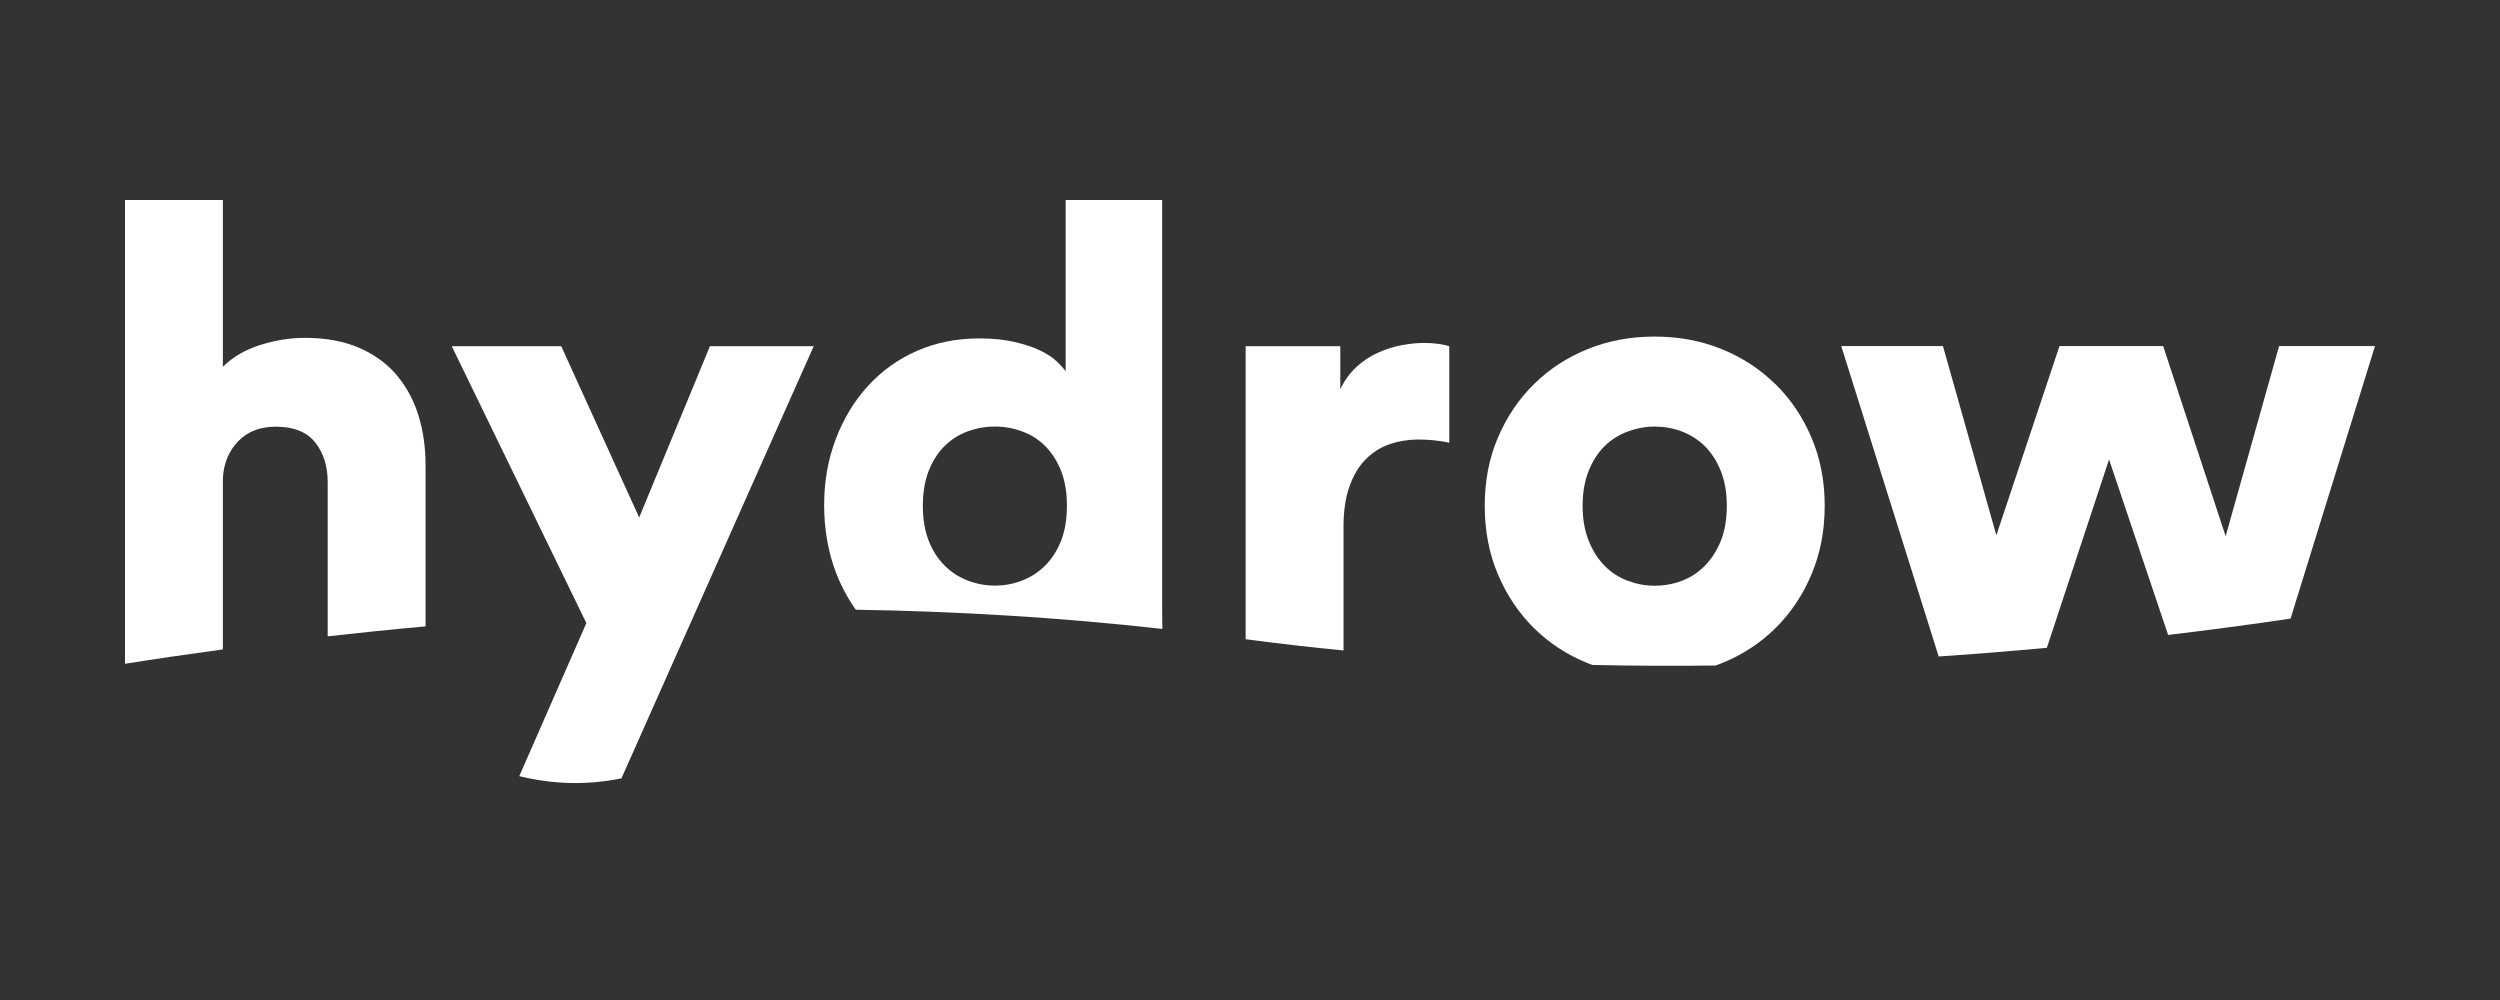
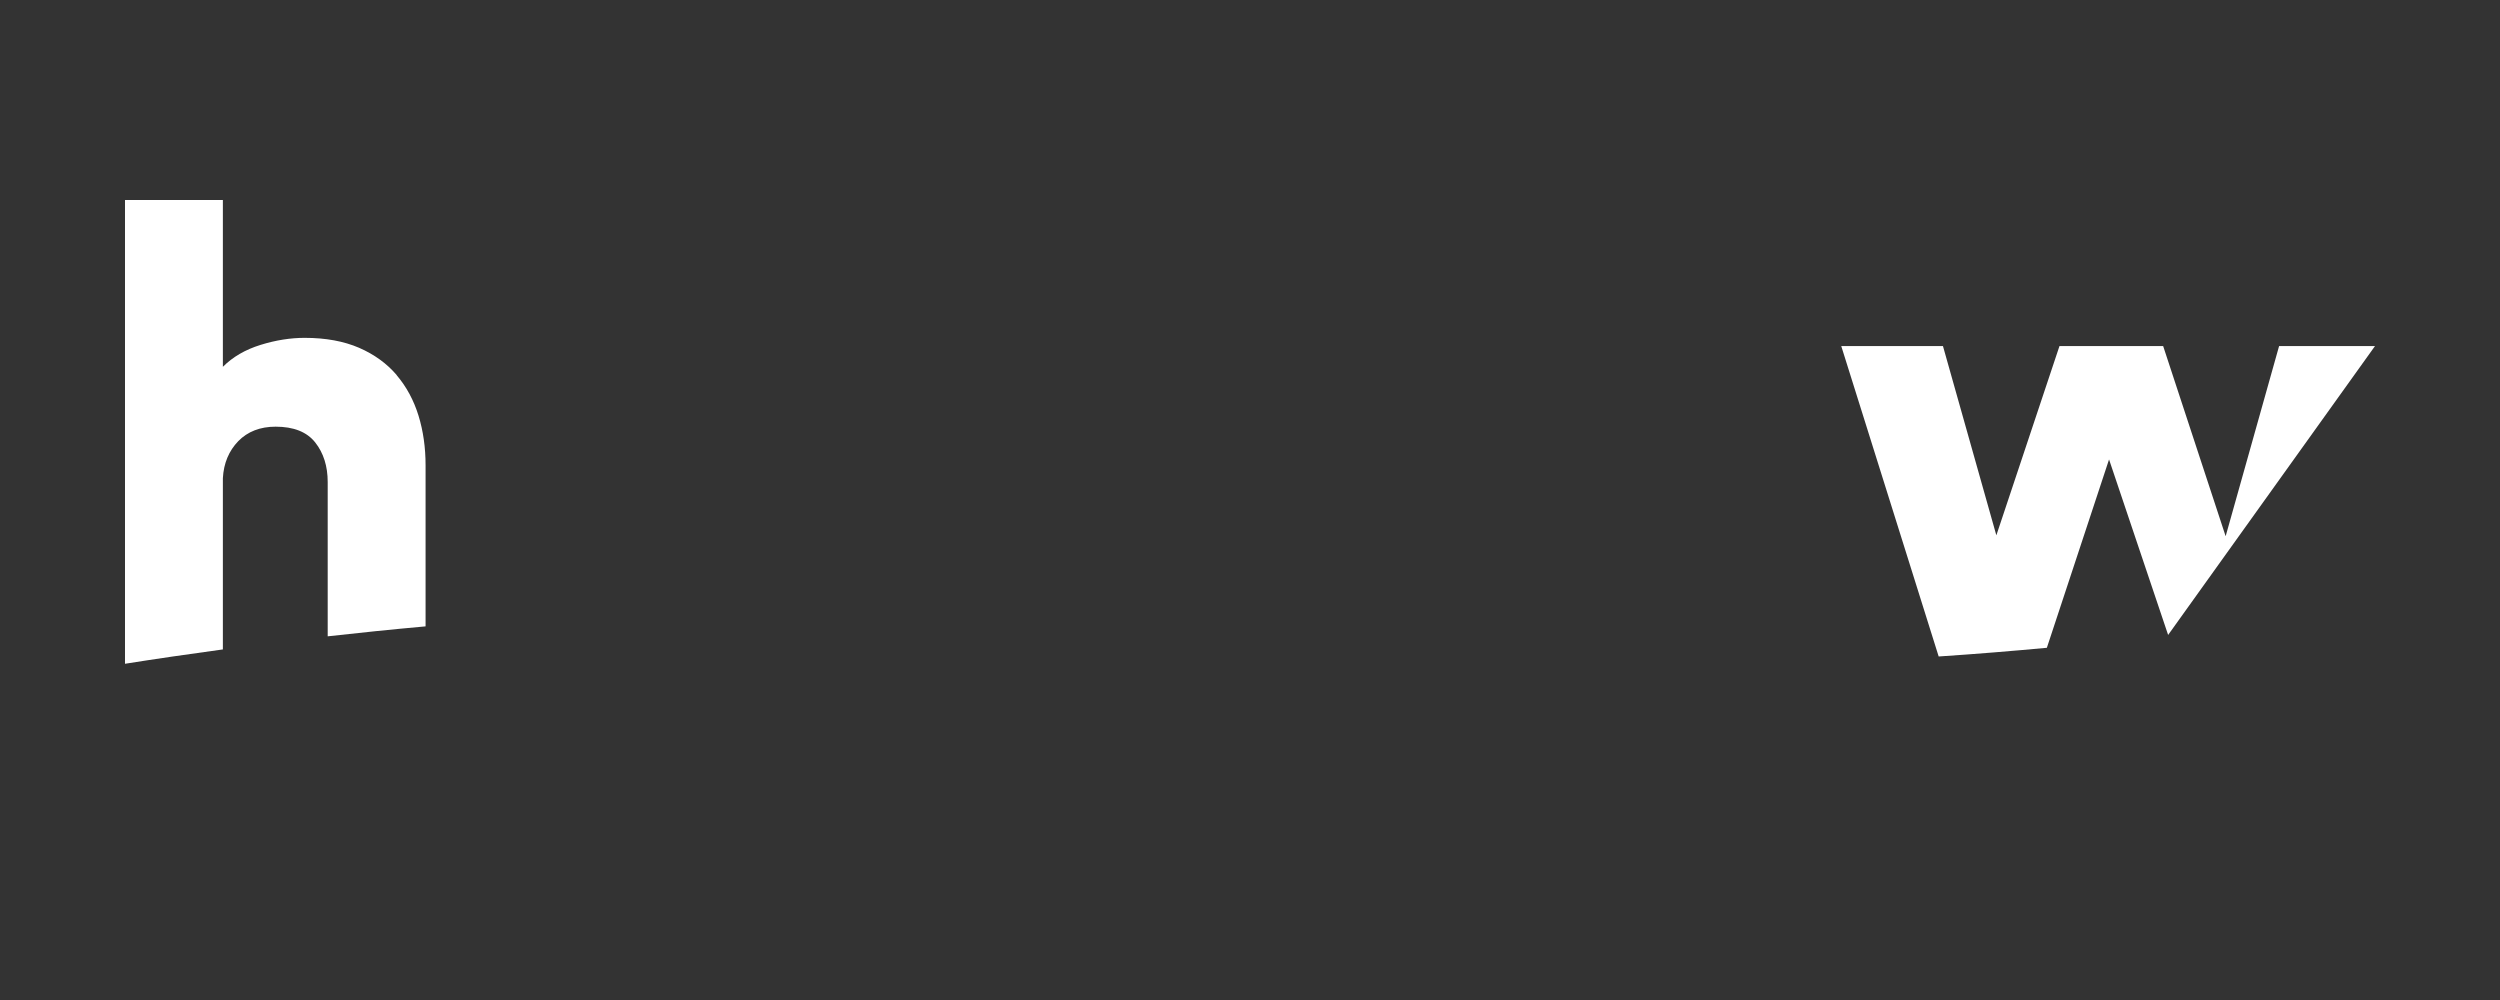
<svg xmlns="http://www.w3.org/2000/svg" width="100" height="40" viewBox="0 0 100 40" fill="none">
  <rect x="0" y="0" width="100" height="40" fill="#333333" stroke="none" />
  <path d="M15.87 15.005C15.476 14.542 14.971 14.176 14.364 13.912C13.752 13.648 13.029 13.514 12.186 13.514C11.621 13.514 11.032 13.606 10.421 13.796C9.809 13.986 9.309 14.278 8.915 14.672V8H5V26.551C6.251 26.352 7.558 26.162 8.915 25.977V19.129C8.947 18.527 9.156 18.035 9.531 17.646C9.907 17.262 10.407 17.067 11.023 17.067C11.746 17.067 12.274 17.276 12.608 17.697C12.941 18.119 13.108 18.647 13.108 19.282V25.453C14.382 25.31 15.684 25.175 17.023 25.055V18.61C17.023 17.906 16.93 17.243 16.741 16.627C16.551 16.011 16.259 15.469 15.865 15.005H15.87Z" fill="white" style="fill:white;fill-opacity:1;" />
-   <path d="M28.398 13.847L25.567 20.7L22.449 13.847H18.07L23.297 24.601L23.454 24.925L20.771 31.046C22.101 31.37 23.45 31.421 24.858 31.134L31.789 15.552L32.549 13.847H28.402H28.398Z" fill="white" style="fill:white;fill-opacity:1;" />
-   <path d="M46.49 8H42.626V14.852C42.538 14.732 42.418 14.593 42.251 14.44C42.089 14.287 41.867 14.144 41.593 14.014C41.32 13.884 40.981 13.773 40.588 13.68C40.194 13.588 39.721 13.537 39.17 13.537C38.262 13.537 37.428 13.704 36.673 14.037C35.917 14.371 35.264 14.839 34.717 15.441C34.166 16.043 33.74 16.752 33.429 17.568C33.119 18.383 32.966 19.263 32.966 20.209C32.966 21.154 33.124 22.09 33.443 22.914C33.652 23.456 33.916 23.943 34.231 24.388C38.253 24.453 42.367 24.693 46.495 25.157C46.49 24.911 46.486 24.647 46.486 24.36V8H46.49ZM42.446 21.622C42.293 22.015 42.08 22.349 41.816 22.613C41.551 22.882 41.241 23.081 40.889 23.22C40.537 23.359 40.171 23.424 39.795 23.424C39.42 23.424 39.054 23.354 38.702 23.22C38.35 23.081 38.039 22.882 37.775 22.613C37.511 22.349 37.298 22.015 37.145 21.622C36.992 21.228 36.914 20.765 36.914 20.232C36.914 19.699 36.992 19.235 37.145 18.842C37.298 18.448 37.511 18.114 37.775 17.85C38.039 17.586 38.35 17.387 38.702 17.257C39.054 17.127 39.42 17.062 39.795 17.062C40.171 17.062 40.537 17.127 40.889 17.257C41.241 17.387 41.551 17.581 41.816 17.85C42.08 18.119 42.293 18.448 42.446 18.842C42.599 19.235 42.677 19.699 42.677 20.232C42.677 20.765 42.599 21.228 42.446 21.622Z" fill="white" style="fill:white;fill-opacity:1;" />
-   <path d="M56.072 13.805C55.752 13.866 55.442 13.963 55.131 14.102C54.821 14.241 54.534 14.426 54.27 14.667C54.005 14.908 53.783 15.209 53.612 15.571V13.847H49.826V25.569C51.133 25.741 52.439 25.893 53.741 26.018V21.056C53.741 20.422 53.825 19.879 53.987 19.435C54.149 18.99 54.367 18.628 54.645 18.355C54.923 18.082 55.238 17.883 55.599 17.762C55.961 17.642 56.336 17.581 56.734 17.581C56.924 17.581 57.119 17.591 57.328 17.609C57.531 17.628 57.749 17.66 57.971 17.711V13.847C57.68 13.759 57.337 13.717 56.943 13.717C56.683 13.717 56.396 13.75 56.081 13.805H56.072Z" fill="white" style="fill:white;fill-opacity:1;" />
-   <path d="M71.014 15.367C70.402 14.765 69.689 14.297 68.864 13.963C68.039 13.629 67.145 13.463 66.186 13.463C65.227 13.463 64.333 13.629 63.508 13.963C62.683 14.297 61.965 14.765 61.358 15.367C60.747 15.969 60.27 16.678 59.917 17.503C59.565 18.328 59.389 19.236 59.389 20.232C59.389 21.228 59.565 22.141 59.917 22.975C60.27 23.809 60.751 24.522 61.358 25.124C61.97 25.727 62.683 26.195 63.508 26.528C63.568 26.551 63.633 26.575 63.698 26.598C65.357 26.635 66.997 26.64 68.623 26.621C68.707 26.593 68.785 26.561 68.869 26.528C69.693 26.195 70.412 25.727 71.019 25.124C71.63 24.522 72.107 23.809 72.459 22.975C72.812 22.141 72.988 21.228 72.988 20.232C72.988 19.236 72.812 18.328 72.459 17.503C72.107 16.678 71.626 15.965 71.019 15.367H71.014ZM68.827 21.649C68.665 22.043 68.447 22.377 68.183 22.641C67.914 22.91 67.613 23.104 67.27 23.234C66.927 23.364 66.566 23.429 66.191 23.429C65.815 23.429 65.473 23.364 65.12 23.234C64.768 23.104 64.458 22.91 64.194 22.641C63.93 22.377 63.712 22.039 63.55 21.636C63.388 21.233 63.304 20.765 63.304 20.232C63.304 19.699 63.388 19.231 63.55 18.828C63.712 18.425 63.925 18.096 64.194 17.836C64.458 17.577 64.768 17.387 65.12 17.257C65.473 17.128 65.829 17.063 66.191 17.063C66.552 17.063 66.927 17.128 67.27 17.257C67.613 17.387 67.919 17.582 68.183 17.836C68.447 18.096 68.665 18.425 68.827 18.828C68.989 19.231 69.073 19.699 69.073 20.232C69.073 20.765 68.989 21.256 68.827 21.649Z" fill="white" style="fill:white;fill-opacity:1;" />
-   <path d="M89.023 21.441L86.526 13.842H82.379L79.854 21.413L77.718 13.842H73.65L77.547 26.259C79.02 26.162 80.466 26.042 81.874 25.912L84.362 18.378L86.725 25.398C88.425 25.194 90.061 24.976 91.622 24.744L95 13.842H91.164L89.028 21.441H89.023Z" fill="white" style="fill:white;fill-opacity:1;" />
+   <path d="M89.023 21.441L86.526 13.842H82.379L79.854 21.413L77.718 13.842H73.65L77.547 26.259C79.02 26.162 80.466 26.042 81.874 25.912L84.362 18.378L86.725 25.398L95 13.842H91.164L89.028 21.441H89.023Z" fill="white" style="fill:white;fill-opacity:1;" />
</svg>